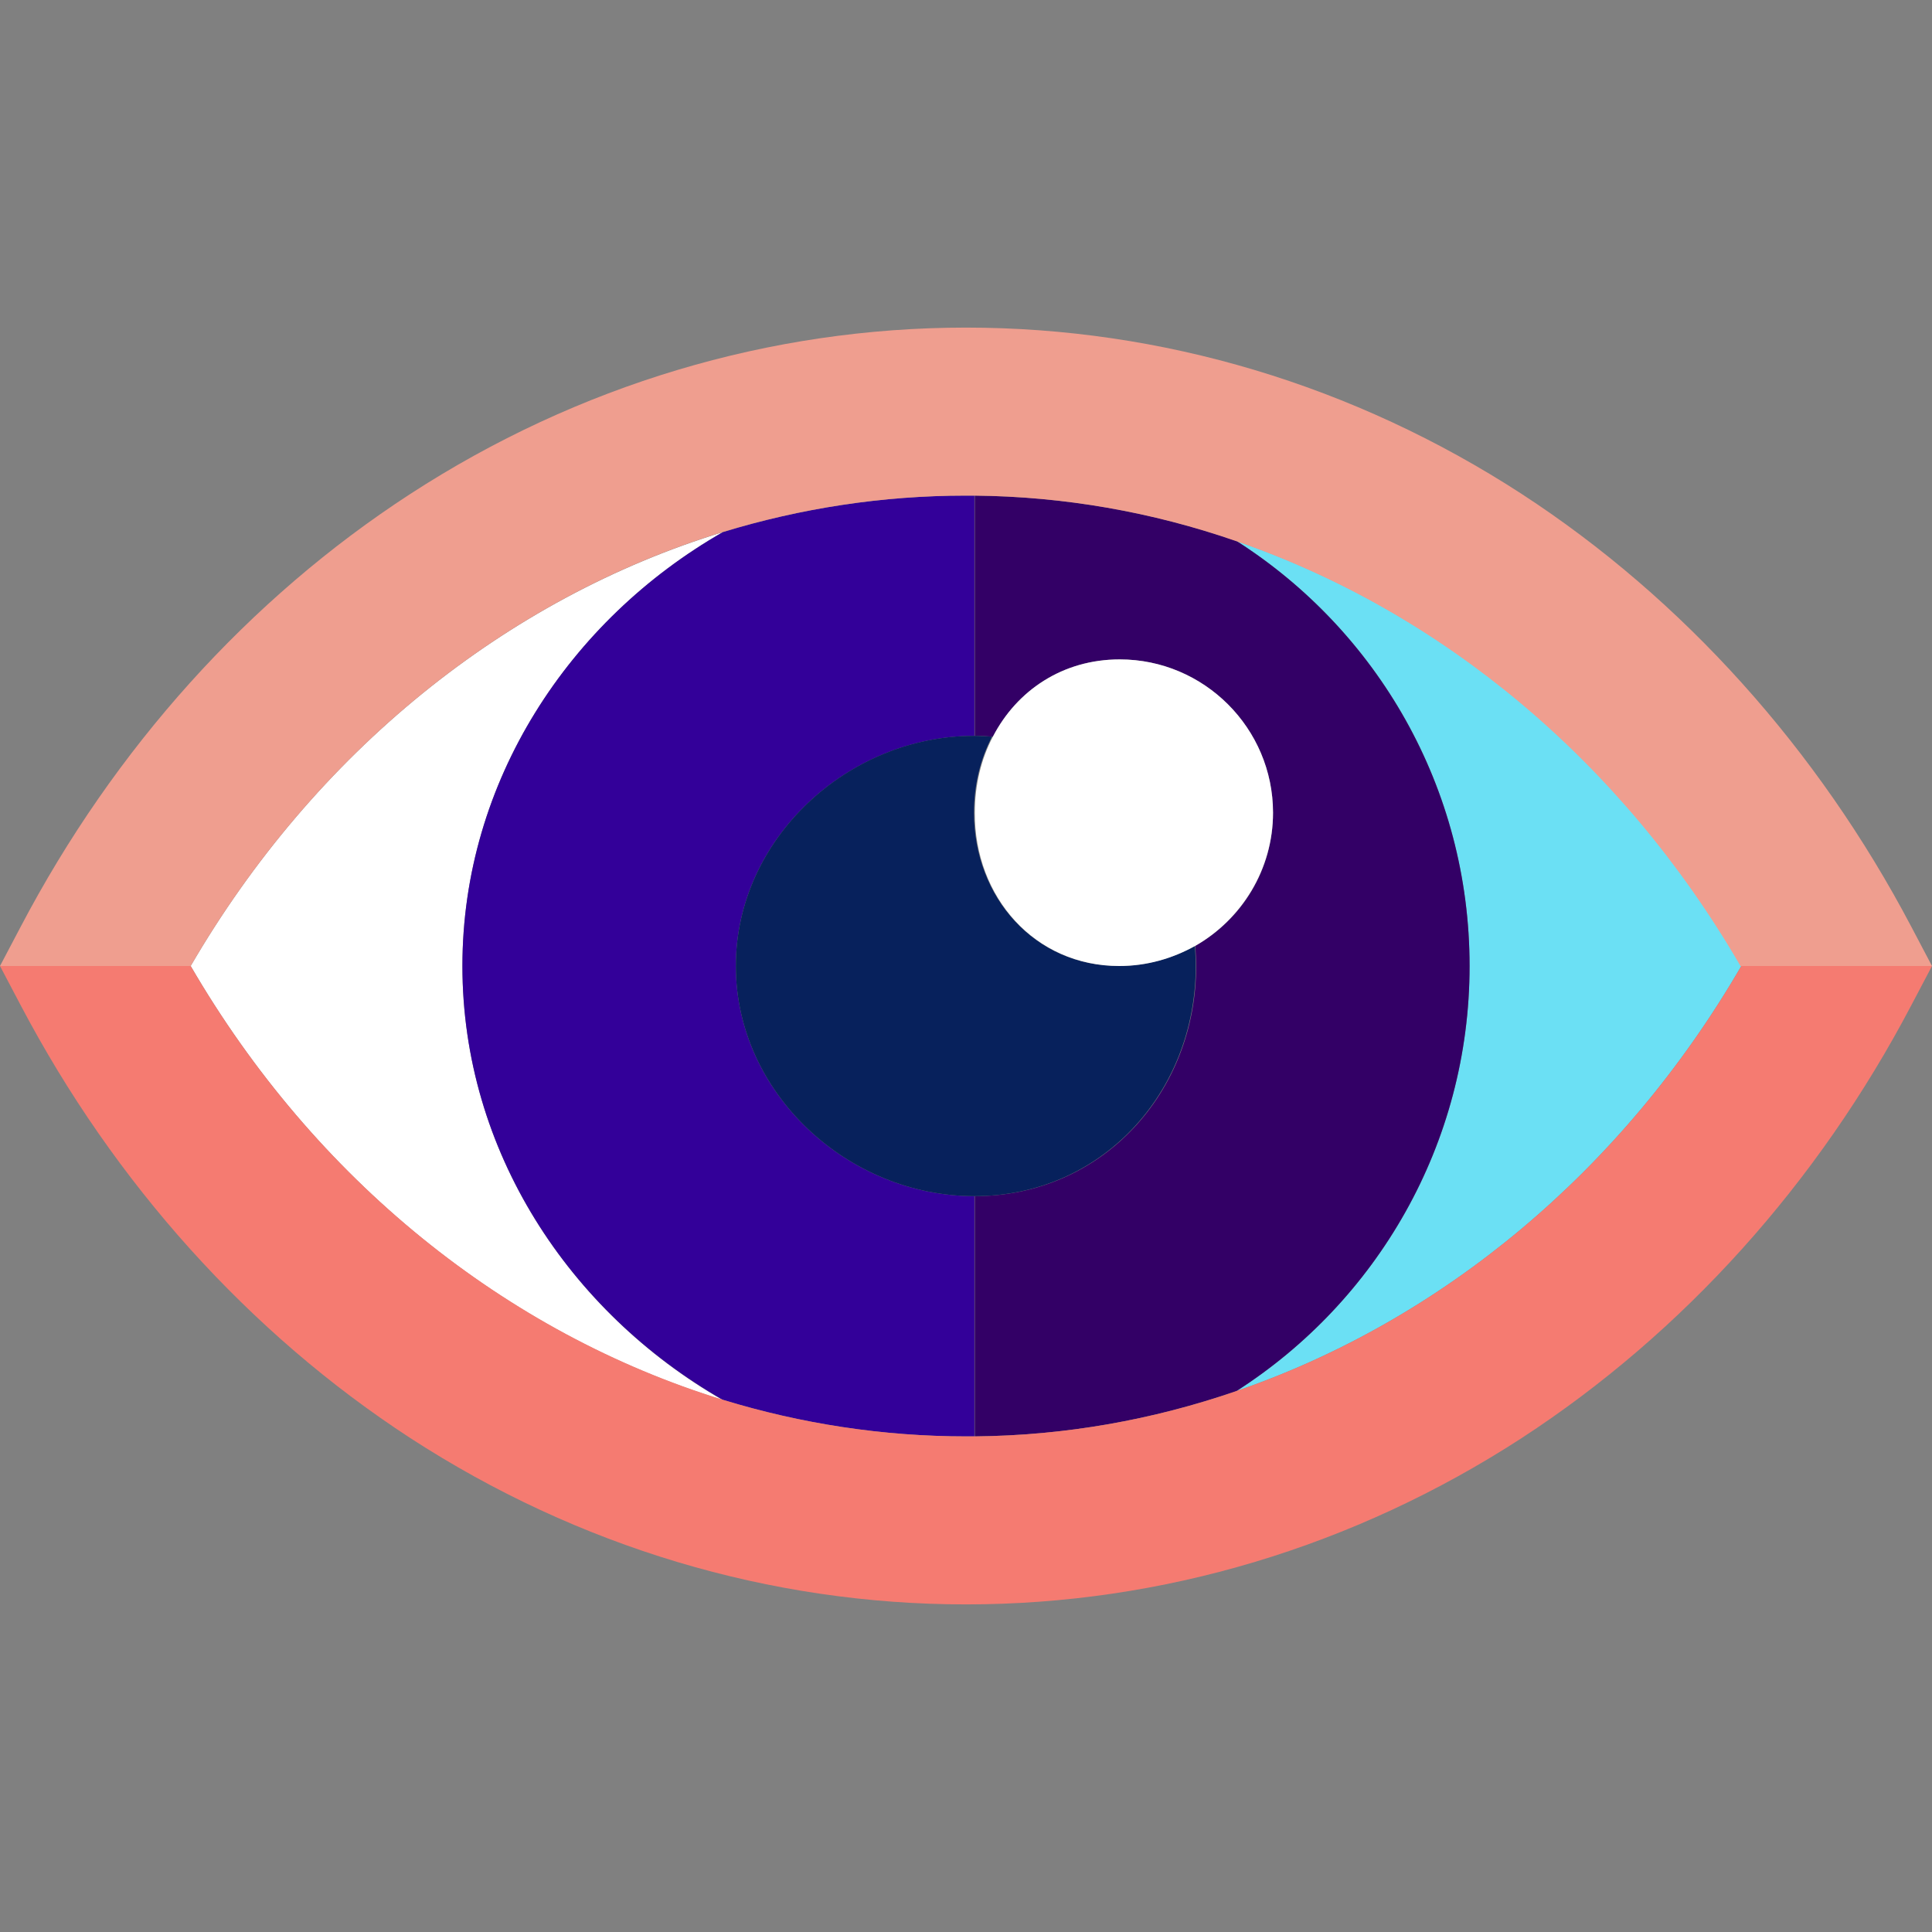
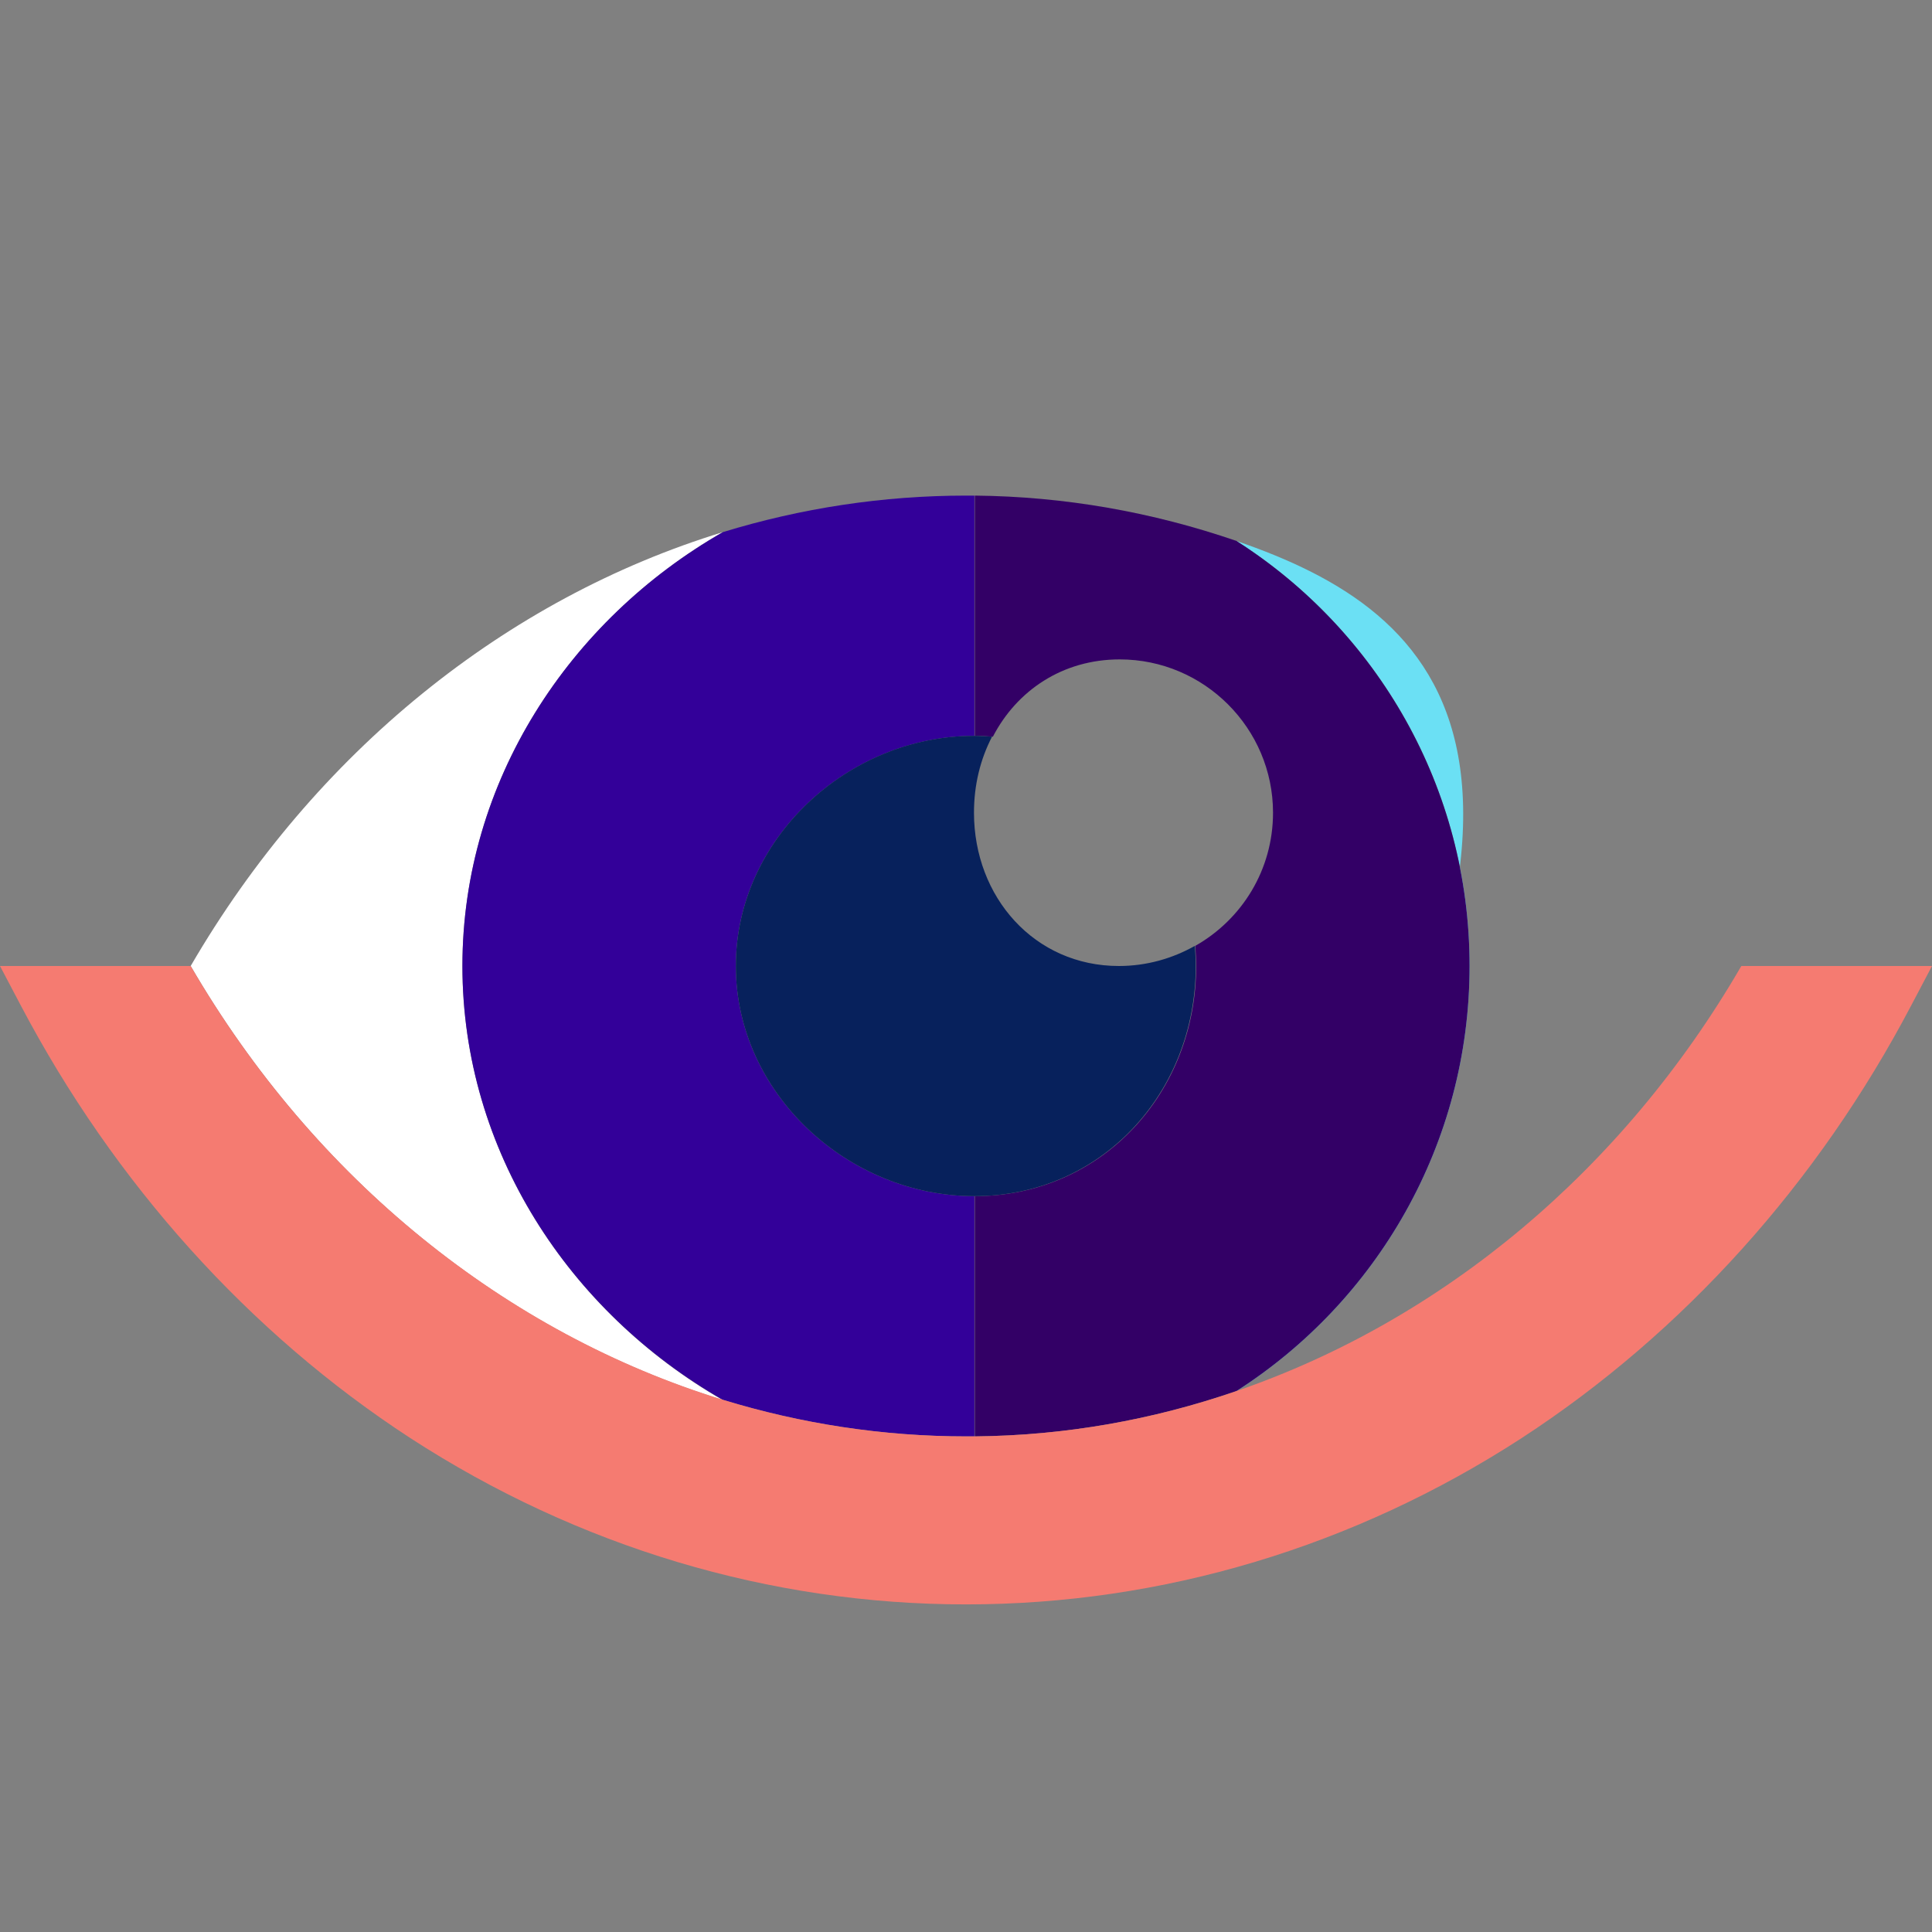
<svg xmlns="http://www.w3.org/2000/svg" version="1.1" id="Capa_1" x="0px" y="0px" viewBox="0 0 460 460" style="enable-background:new 0 0 460 460;" xml:space="preserve">
  <rect x="0" y="0" width="460" height="460" fill="#808080" stroke="none" />
  <style type="text/css">
	.st0{fill:#FFFFFF;}
	.st1{fill:#6BE0F4;}
	.st2{fill:#330066;}
	.st3{fill:#330099;}
	.st4{fill:#07215C;}
	.st5{fill:#EF9E8F;}
	.st6{fill:#F57B71;}
</style>
  <g>
    <path class="st0" d="M110.1,230c0-44,25.5-82.4,62-103.3C120.5,142.5,75,179.1,45.4,230c29.6,50.9,75,87.4,126.6,103.3   C135.6,312.4,110.1,274,110.1,230z" />
-     <path class="st1" d="M294.4,128.8c33.4,21.3,55.5,58.6,55.5,101.2c0,42.5-22.2,79.9-55.5,101.2c48.9-16.8,91.9-52.4,120.2-101.2   C386.3,181.2,343.3,145.6,294.4,128.8z" />
+     <path class="st1" d="M294.4,128.8c33.4,21.3,55.5,58.6,55.5,101.2c0,42.5-22.2,79.9-55.5,101.2C386.3,181.2,343.3,145.6,294.4,128.8z" />
    <path class="st2" d="M349.9,230c0-42.5-22.1-79.9-55.5-101.2c-20-6.9-41-10.6-62.3-10.8v57.2c1.5,0,2.9,0.1,4.3,0.2   c5.7-11,16.6-18.4,30.2-18.4c20.1,0,36.5,16.4,36.5,36.5c0,13.6-7.4,25.4-18.5,31.7c0.1,1.6,0.2,3.2,0.2,4.8   c0,30.2-22.5,54.8-52.7,54.8V342c21.4-0.2,42.3-3.9,62.3-10.8C327.7,309.9,349.9,272.5,349.9,230z" />
    <path class="st3" d="M175.2,230c0-30.2,26.6-54.8,56.8-54.8V118c-0.7,0-1.4,0-2,0c-19.8,0-39.3,3-57.9,8.7   c-36.5,20.9-62,59.3-62,103.3c0,44,25.5,82.4,62,103.3c18.7,5.7,38.1,8.7,57.9,8.7c0.7,0,1.4,0,2,0v-57.2   C201.8,284.8,175.2,260.2,175.2,230z" />
    <path class="st4" d="M175.2,230c0,30.2,26.6,54.8,56.8,54.8s52.7-24.6,52.7-54.8c0-1.6-0.1-3.2-0.2-4.8c-5.3,3-11.5,4.8-18.1,4.8   c-20.1,0-34.5-16.4-34.5-36.5c0-6.6,1.5-12.7,4.3-18.1c-1.4-0.1-2.8-0.2-4.3-0.2C201.8,175.2,175.2,199.8,175.2,230z" />
-     <path class="st0" d="M266.5,230c6.6,0,12.7-1.8,18.1-4.8c11-6.3,18.5-18.2,18.5-31.7c0-20.1-16.4-36.5-36.5-36.5   c-13.6,0-24.5,7.4-30.2,18.4c-2.8,5.3-4.3,11.5-4.3,18.1C232,213.6,246.4,230,266.5,230z" />
-     <path class="st5" d="M45.4,230c29.6-50.9,75.1-87.5,126.6-103.3c18.7-5.7,38.1-8.7,57.9-8.7c0.7,0,1.4,0,2,0   c21.4,0.2,42.4,3.9,62.3,10.8c48.9,16.8,91.9,52.4,120.2,101.2H460l-4.9-9.3c-22.3-42.4-54.4-78.1-92.8-103.1   C322.4,91.7,276.7,78,230,78s-92.4,13.7-132.3,39.6c-38.5,25-70.5,60.6-92.8,103.1L0,230H45.4z" />
    <path class="st6" d="M414.6,230c-28.3,48.8-71.3,84.4-120.2,101.2c-20,6.9-40.9,10.6-62.3,10.8c-0.7,0-1.4,0-2,0   c-19.8,0-39.3-3-57.9-8.7C120.5,317.4,75,280.9,45.4,230H0l4.9,9.3c22.3,42.4,54.4,78.1,92.8,103.1C137.6,368.3,183.3,382,230,382   s92.4-13.7,132.3-39.6c38.4-25,70.5-60.6,92.8-103.1l4.9-9.3H414.6z" />
  </g>
</svg>